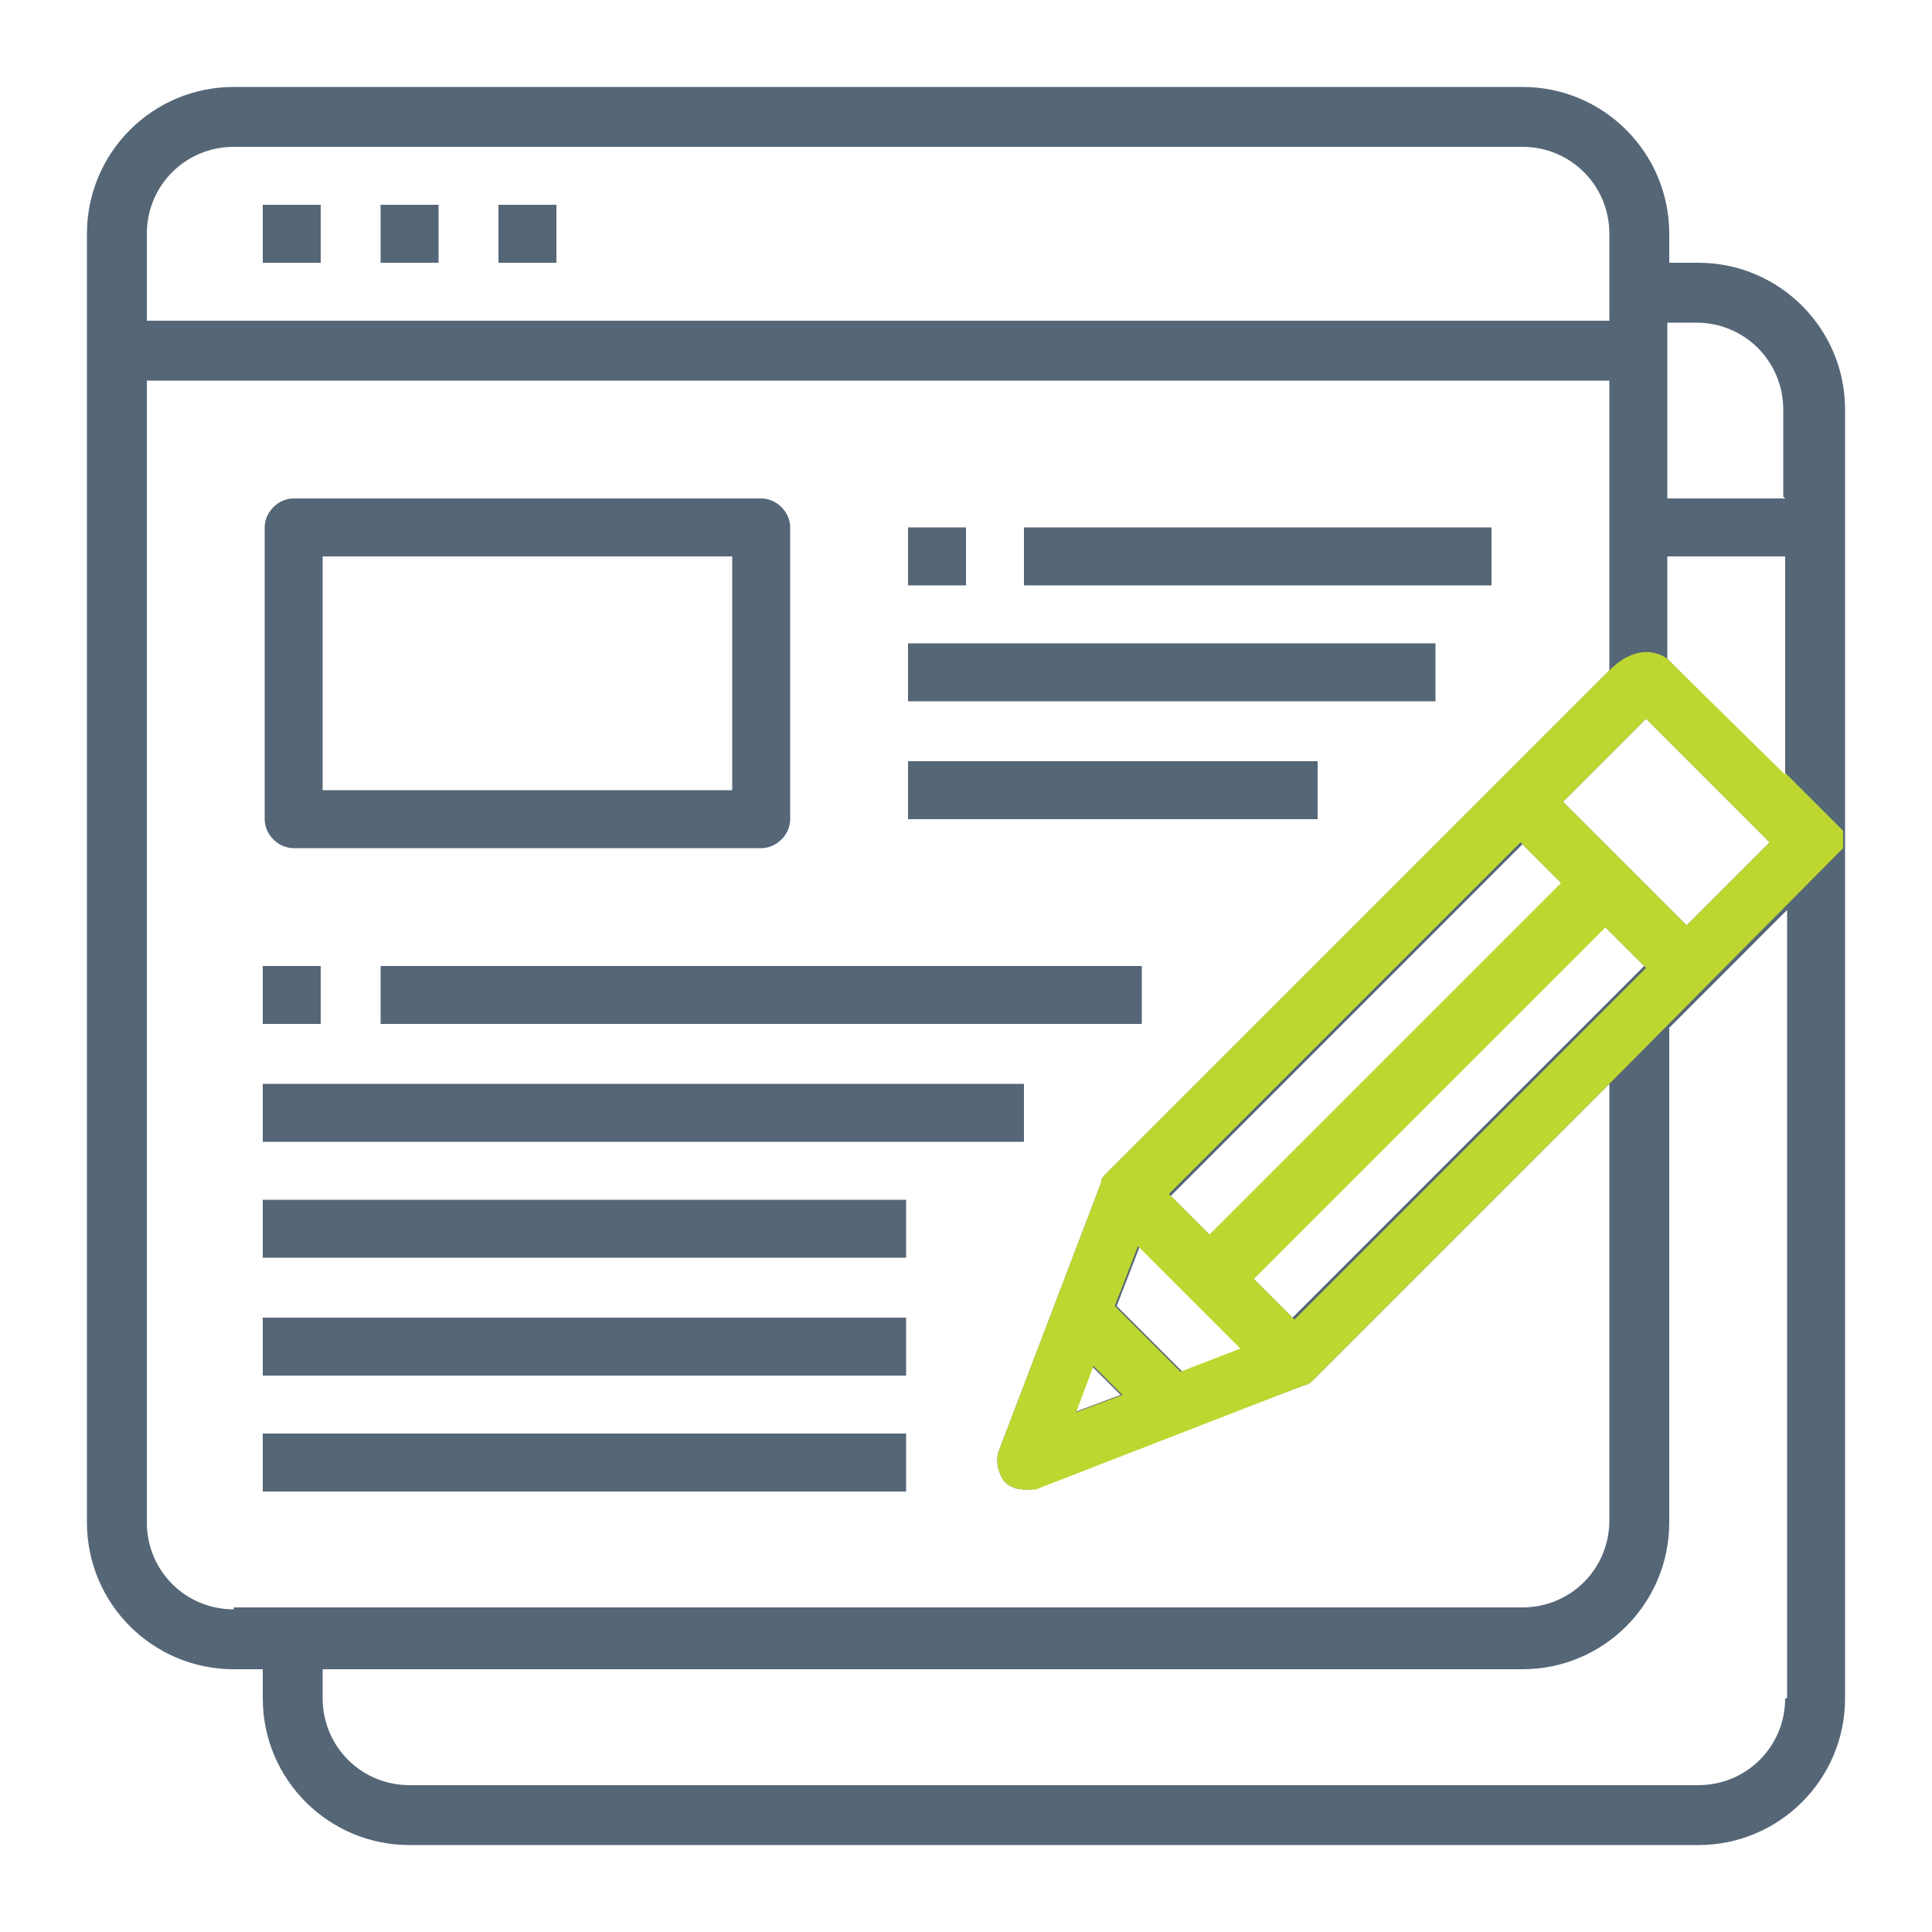
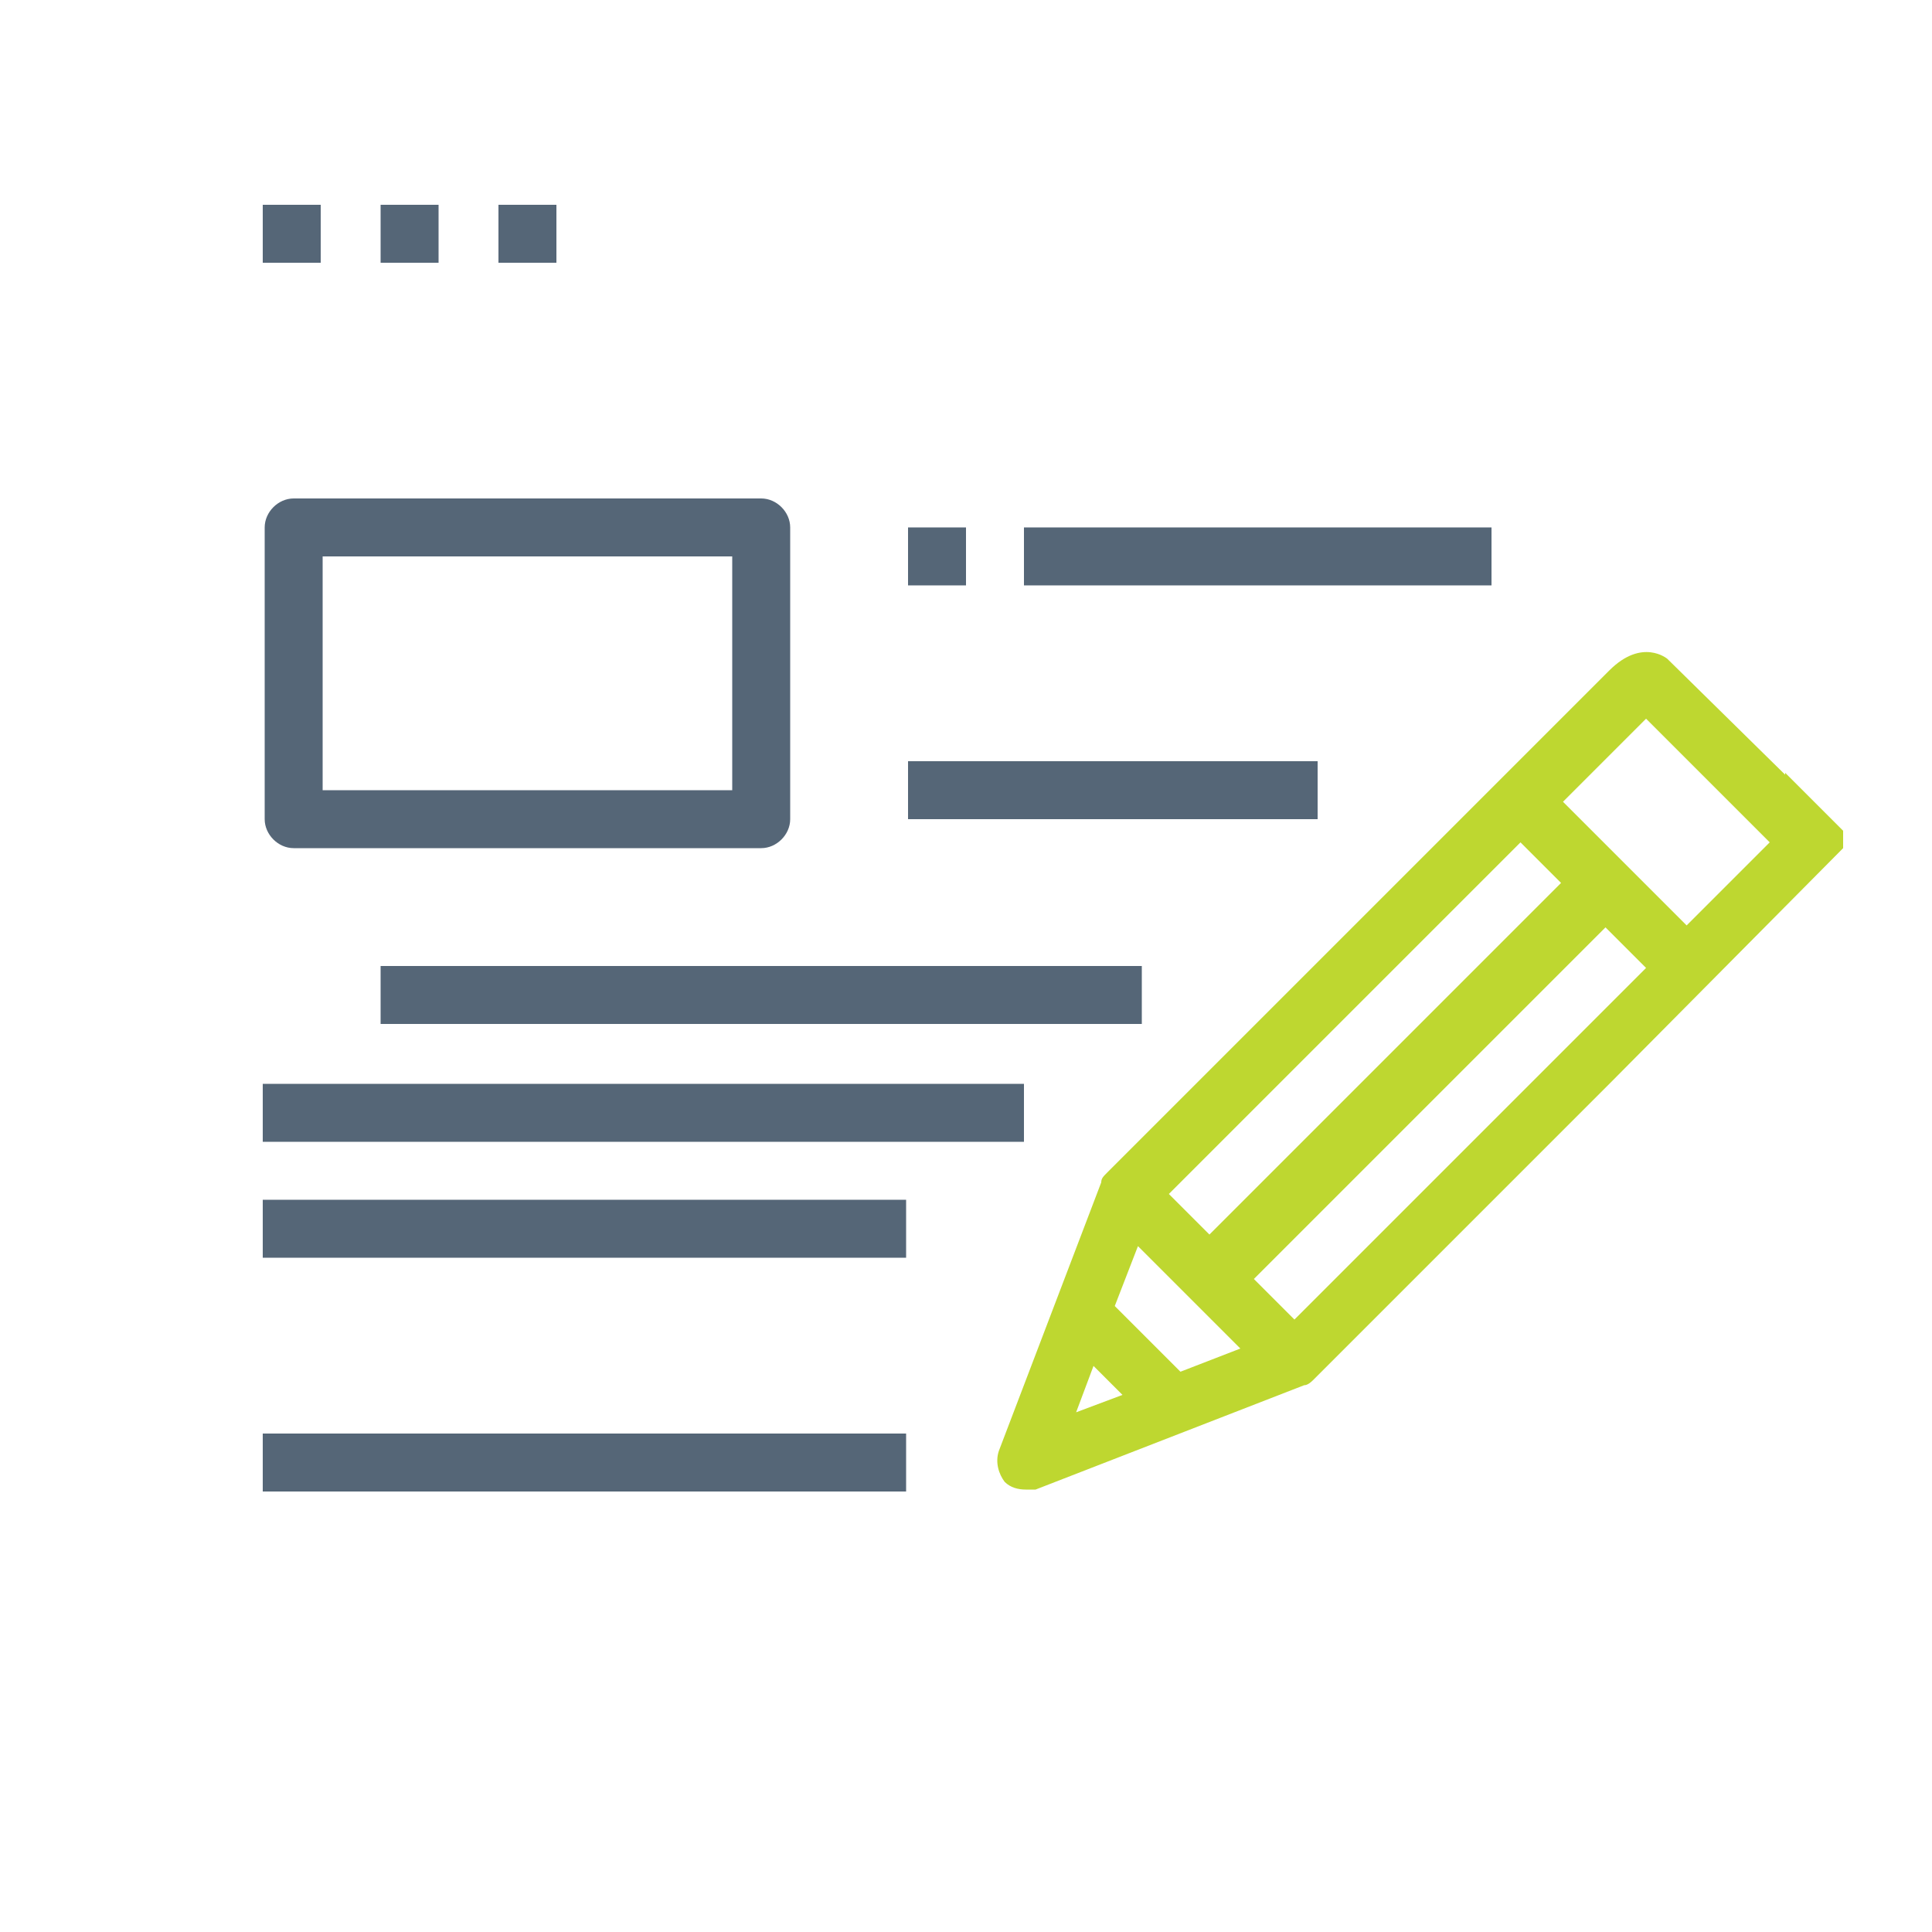
<svg xmlns="http://www.w3.org/2000/svg" id="Layer_1" version="1.1" viewBox="0 0 100 100">
  <defs>
    <style> .st0 { fill: #567; } .st1 { fill: #bed730; } </style>
  </defs>
  <g id="Blogger-Writer-Pencil-Browser-Blogging">
    <path class="st0" d="M13.6,10.6h3v3h-3v-3Z" />
    <path class="st0" d="M19.7,10.6h3v3h-3v-3Z" />
    <path class="st0" d="M25.8,10.6h3v3h-3v-3Z" />
    <path class="st0" d="M15.2,43.9h24.2c.8,0,1.5-.7,1.5-1.5v-15.1c0-.8-.7-1.5-1.5-1.5H15.2c-.8,0-1.5.7-1.5,1.5v15.1c0,.8.7,1.5,1.5,1.5ZM16.7,28.8h21.2v12.1h-21.2v-12.1Z" />
    <path class="st0" d="M53,27.3h24.2v3h-24.2v-3Z" />
-     <path class="st0" d="M47,33.3h27.3v3h-27.3v-3Z" />
    <path class="st0" d="M47,39.4h21.2v3h-21.2v-3Z" />
    <path class="st0" d="M19.7,50h39.4v3H19.7v-3Z" />
    <path class="st0" d="M13.6,56.1h39.4v3H13.6v-3Z" />
    <path class="st0" d="M13.6,62.1h33.3v3H13.6v-3Z" />
-     <path class="st0" d="M13.6,68.2h33.3v3H13.6v-3Z" />
    <path class="st0" d="M13.6,74.2h33.3v3H13.6v-3Z" />
-     <path class="st0" d="M13.6,50h3v3h-3v-3Z" />
-     <path class="st0" d="M87.9,13.6h-1.5v-1.5c0-4.2-3.4-7.6-7.6-7.6H12.1c-4.2,0-7.6,3.4-7.6,7.6v66.7c0,4.2,3.4,7.6,7.6,7.6h1.5v1.5c0,4.2,3.4,7.6,7.6,7.6h66.7c4.2,0,7.6-3.4,7.6-7.6V21.2c0-4.2-3.4-7.6-7.6-7.6ZM85.2,37.2l6.4,6.4-4.3,4.3-6.4-6.4,4.3-4.3ZM57.8,67.6l1.2-3.1,5.3,5.3-3.1,1.2-3.4-3.4ZM58,72.2l-2.4.9.9-2.4,1.5,1.5ZM62.7,64l-2.1-2.1,18.2-18.2,2.1,2.1-18.2,18.2ZM83,47.9l2.1,2.1-18.2,18.2-2.1-2.1,18.2-18.2ZM7.6,12.1c0-2.5,2-4.5,4.5-4.5h66.7c2.5,0,4.5,2,4.5,4.5v4.5H7.6v-4.5ZM12.1,83.3c-2.5,0-4.5-2-4.5-4.5V19.7h75.7v15l-26,26c-.2.2-.3.3-.3.5l-5.3,13.9c-.2.6,0,1.2.3,1.6.3.3.7.4,1.1.4.2,0,.4,0,.5-.1l13.9-5.3c.2,0,.4-.2.5-.3l15.3-15.3v22.6c0,2.5-2,4.5-4.5,4.5H12.1ZM92.4,87.9c0,2.5-2,4.5-4.5,4.5H21.2c-2.5,0-4.5-2-4.5-4.5v-1.5h62.1c4.2,0,7.6-3.4,7.6-7.6v-25.6l6.1-6.1v40.8ZM92.4,40.2l-6.1-6.1v-5.3h6.1v11.4ZM92.4,25.8h-6.1v-9.1h1.5c2.5,0,4.5,2,4.5,4.5v4.5Z" />
    <path class="st0" d="M47,27.3h3v3h-3v-3Z" />
  </g>
  <path class="st1" d="M92.4,40.1l-6.1-6s-1.3-1.1-3,.6l-17.5,17.5-8.5,8.5c-.2.2-.3.3-.3.5l-5.3,13.9c-.2.6,0,1.2.3,1.6.3.3.7.4,1.1.4.2,0,.4,0,.5,0l13.9-5.4c.2,0,.4-.2.5-.3l5.3-5.3,10-10,12.1-12.2v-.9l-3-3ZM78.7,43.6l2.1,2.1-18.2,18.2-2.1-2.1,18.2-18.2ZM55.7,73.1l.9-2.4,1.5,1.5-2.4.9ZM61.1,71l-3.4-3.4,1.2-3.1,5.3,5.3-3.1,1.2ZM67,68.3l-2.1-2.1,18.2-18.2,2.1,2.1-18.2,18.2ZM87.3,47.9l-6.4-6.4,4.3-4.3,6.4,6.4-4.3,4.3Z" />
</svg>